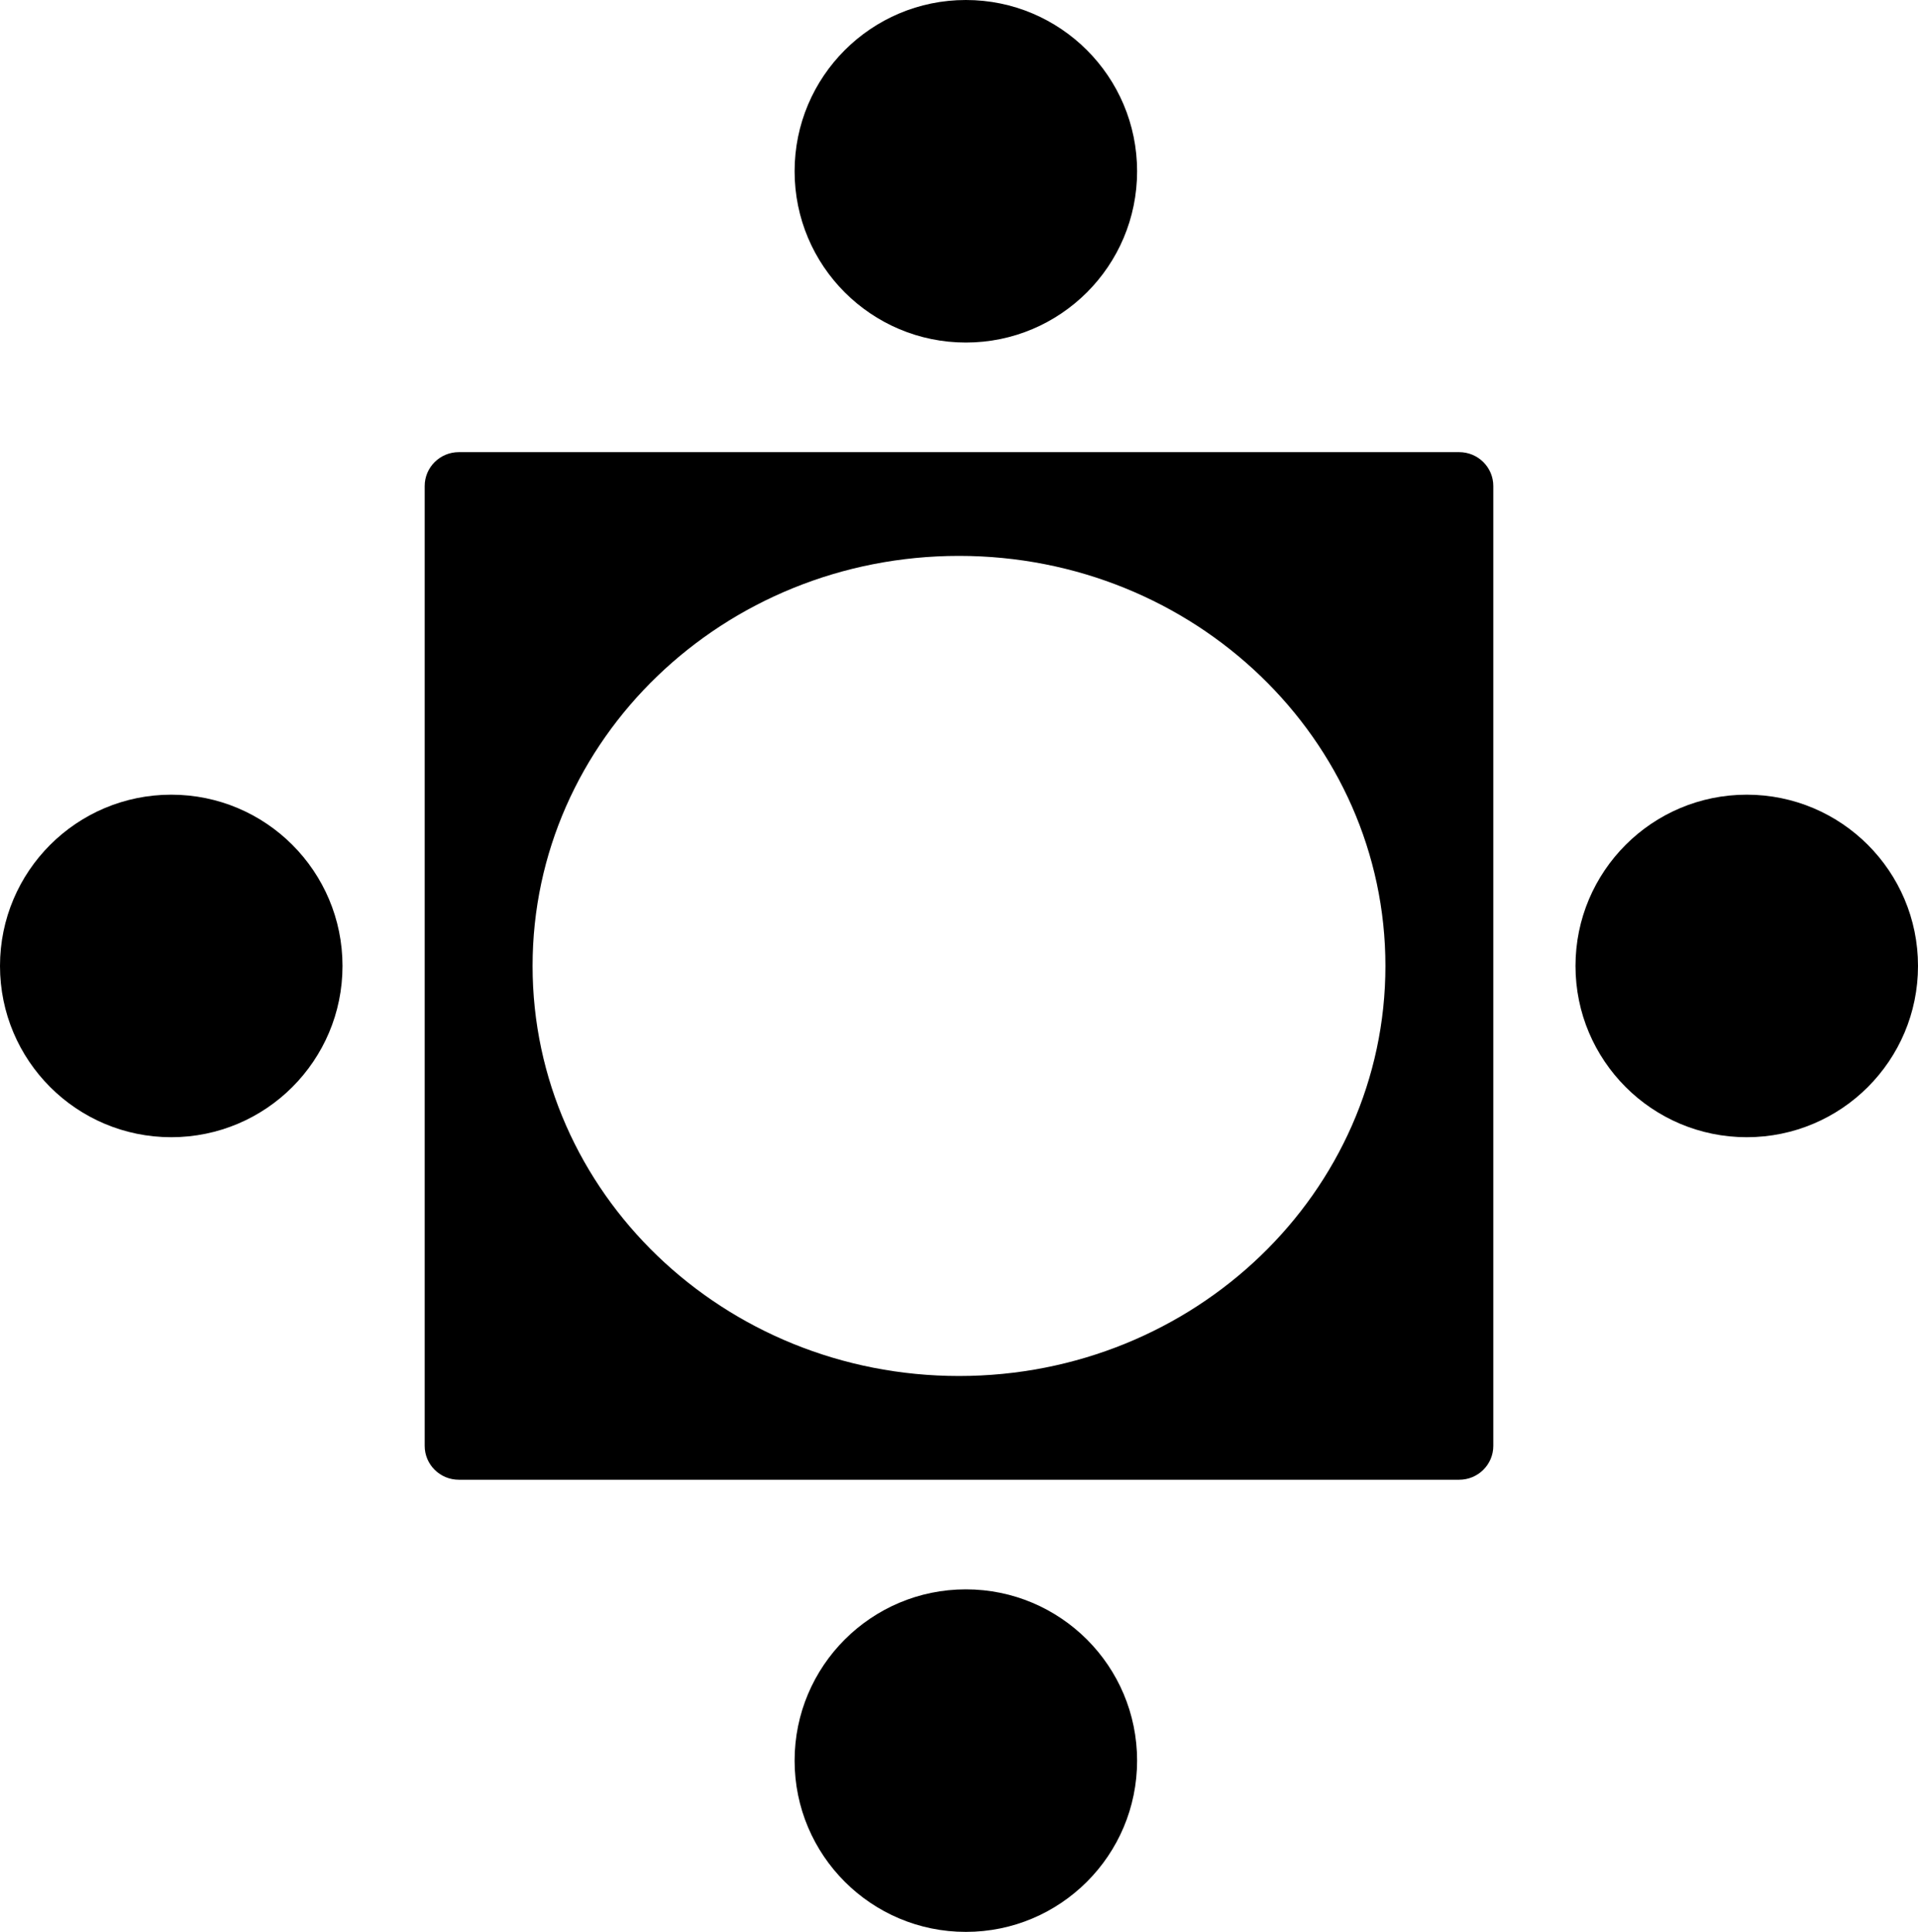
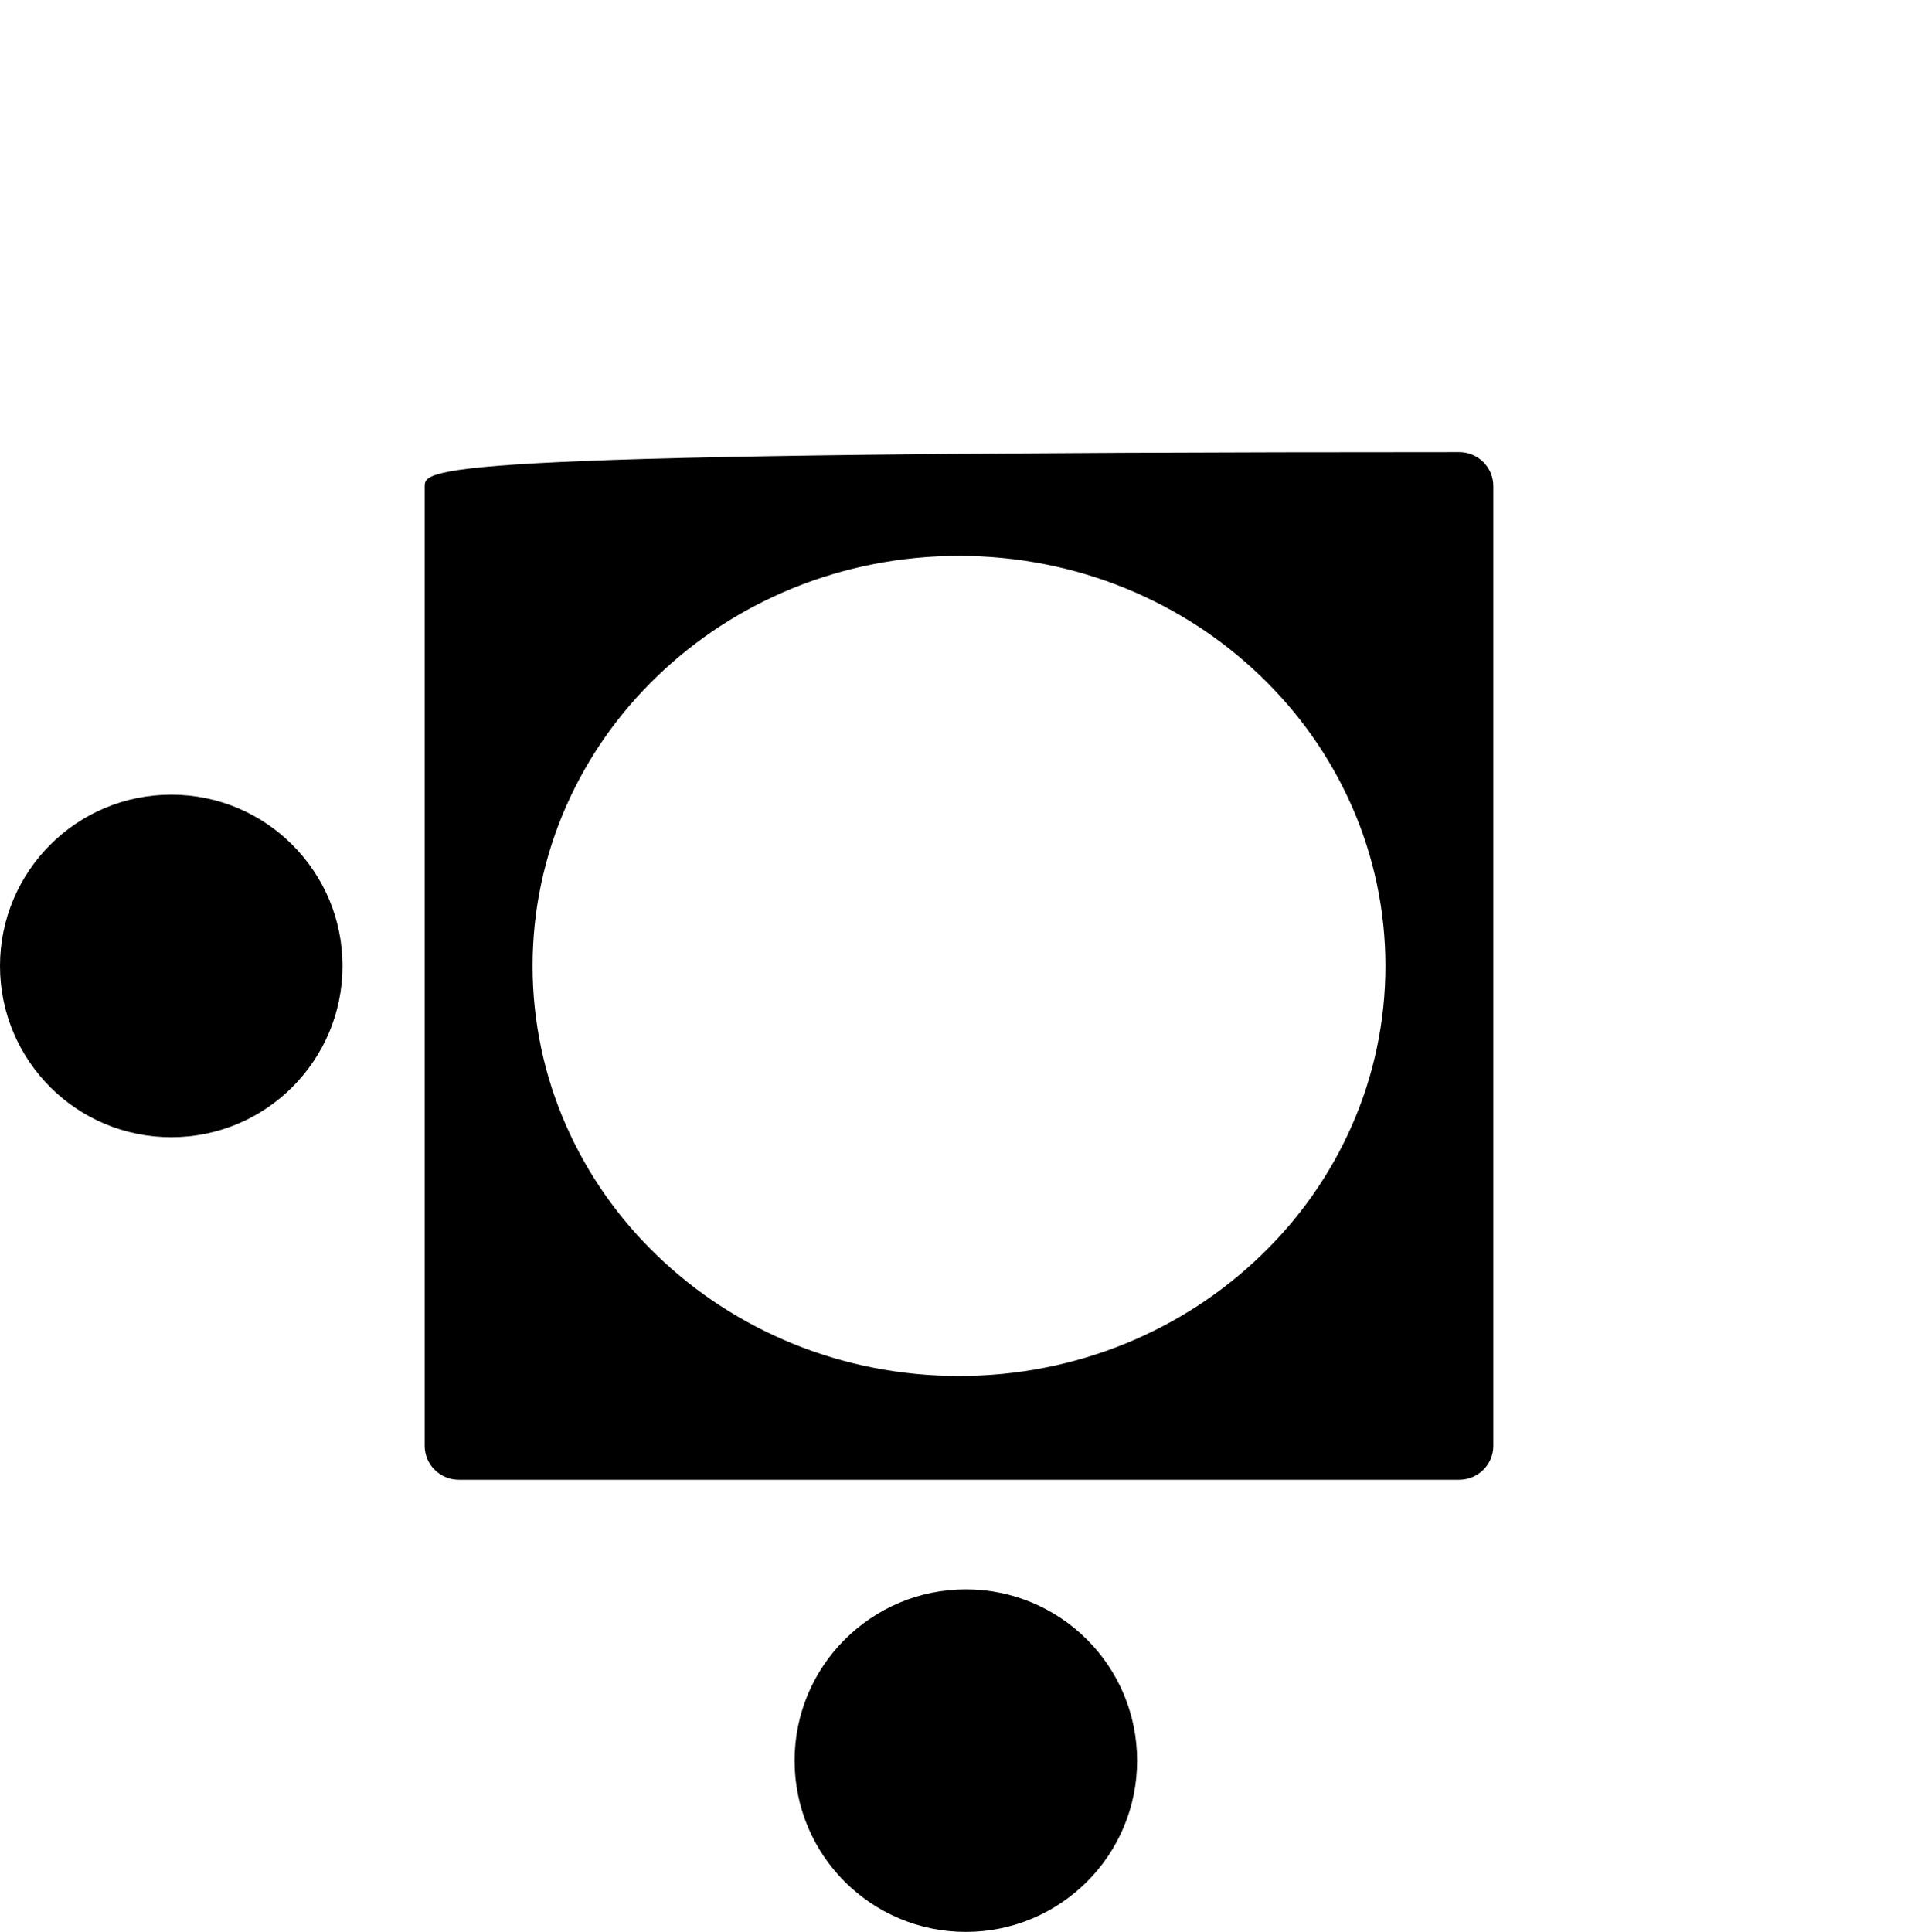
<svg xmlns="http://www.w3.org/2000/svg" width="140" height="141" viewBox="0 0 140 141" fill="none">
-   <path fill-rule="evenodd" clip-rule="evenodd" d="M109 35.473C109 34.107 107.886 33 106.511 33H33.489C32.114 33 31 34.107 31 35.473V105.527C31 106.893 32.114 108 33.489 108H106.511C107.886 108 109 106.893 109 105.527V35.473ZM70 100.428C87.19 100.428 101.125 87.029 101.125 70.5C101.125 53.971 87.19 40.572 70 40.572C52.81 40.572 38.875 53.971 38.875 70.5C38.875 87.029 52.81 100.428 70 100.428Z" fill="black" />
+   <path fill-rule="evenodd" clip-rule="evenodd" d="M109 35.473C109 34.107 107.886 33 106.511 33C32.114 33 31 34.107 31 35.473V105.527C31 106.893 32.114 108 33.489 108H106.511C107.886 108 109 106.893 109 105.527V35.473ZM70 100.428C87.19 100.428 101.125 87.029 101.125 70.5C101.125 53.971 87.19 40.572 70 40.572C52.81 40.572 38.875 53.971 38.875 70.5C38.875 87.029 52.81 100.428 70 100.428Z" fill="black" />
  <circle cx="12.5" cy="70.5" r="12.5" fill="black" />
-   <circle cx="70.5" cy="12.5" r="12.5" fill="black" />
  <circle cx="70.5" cy="128.5" r="12.5" fill="black" />
-   <circle cx="127.5" cy="70.5" r="12.5" fill="black" />
</svg>